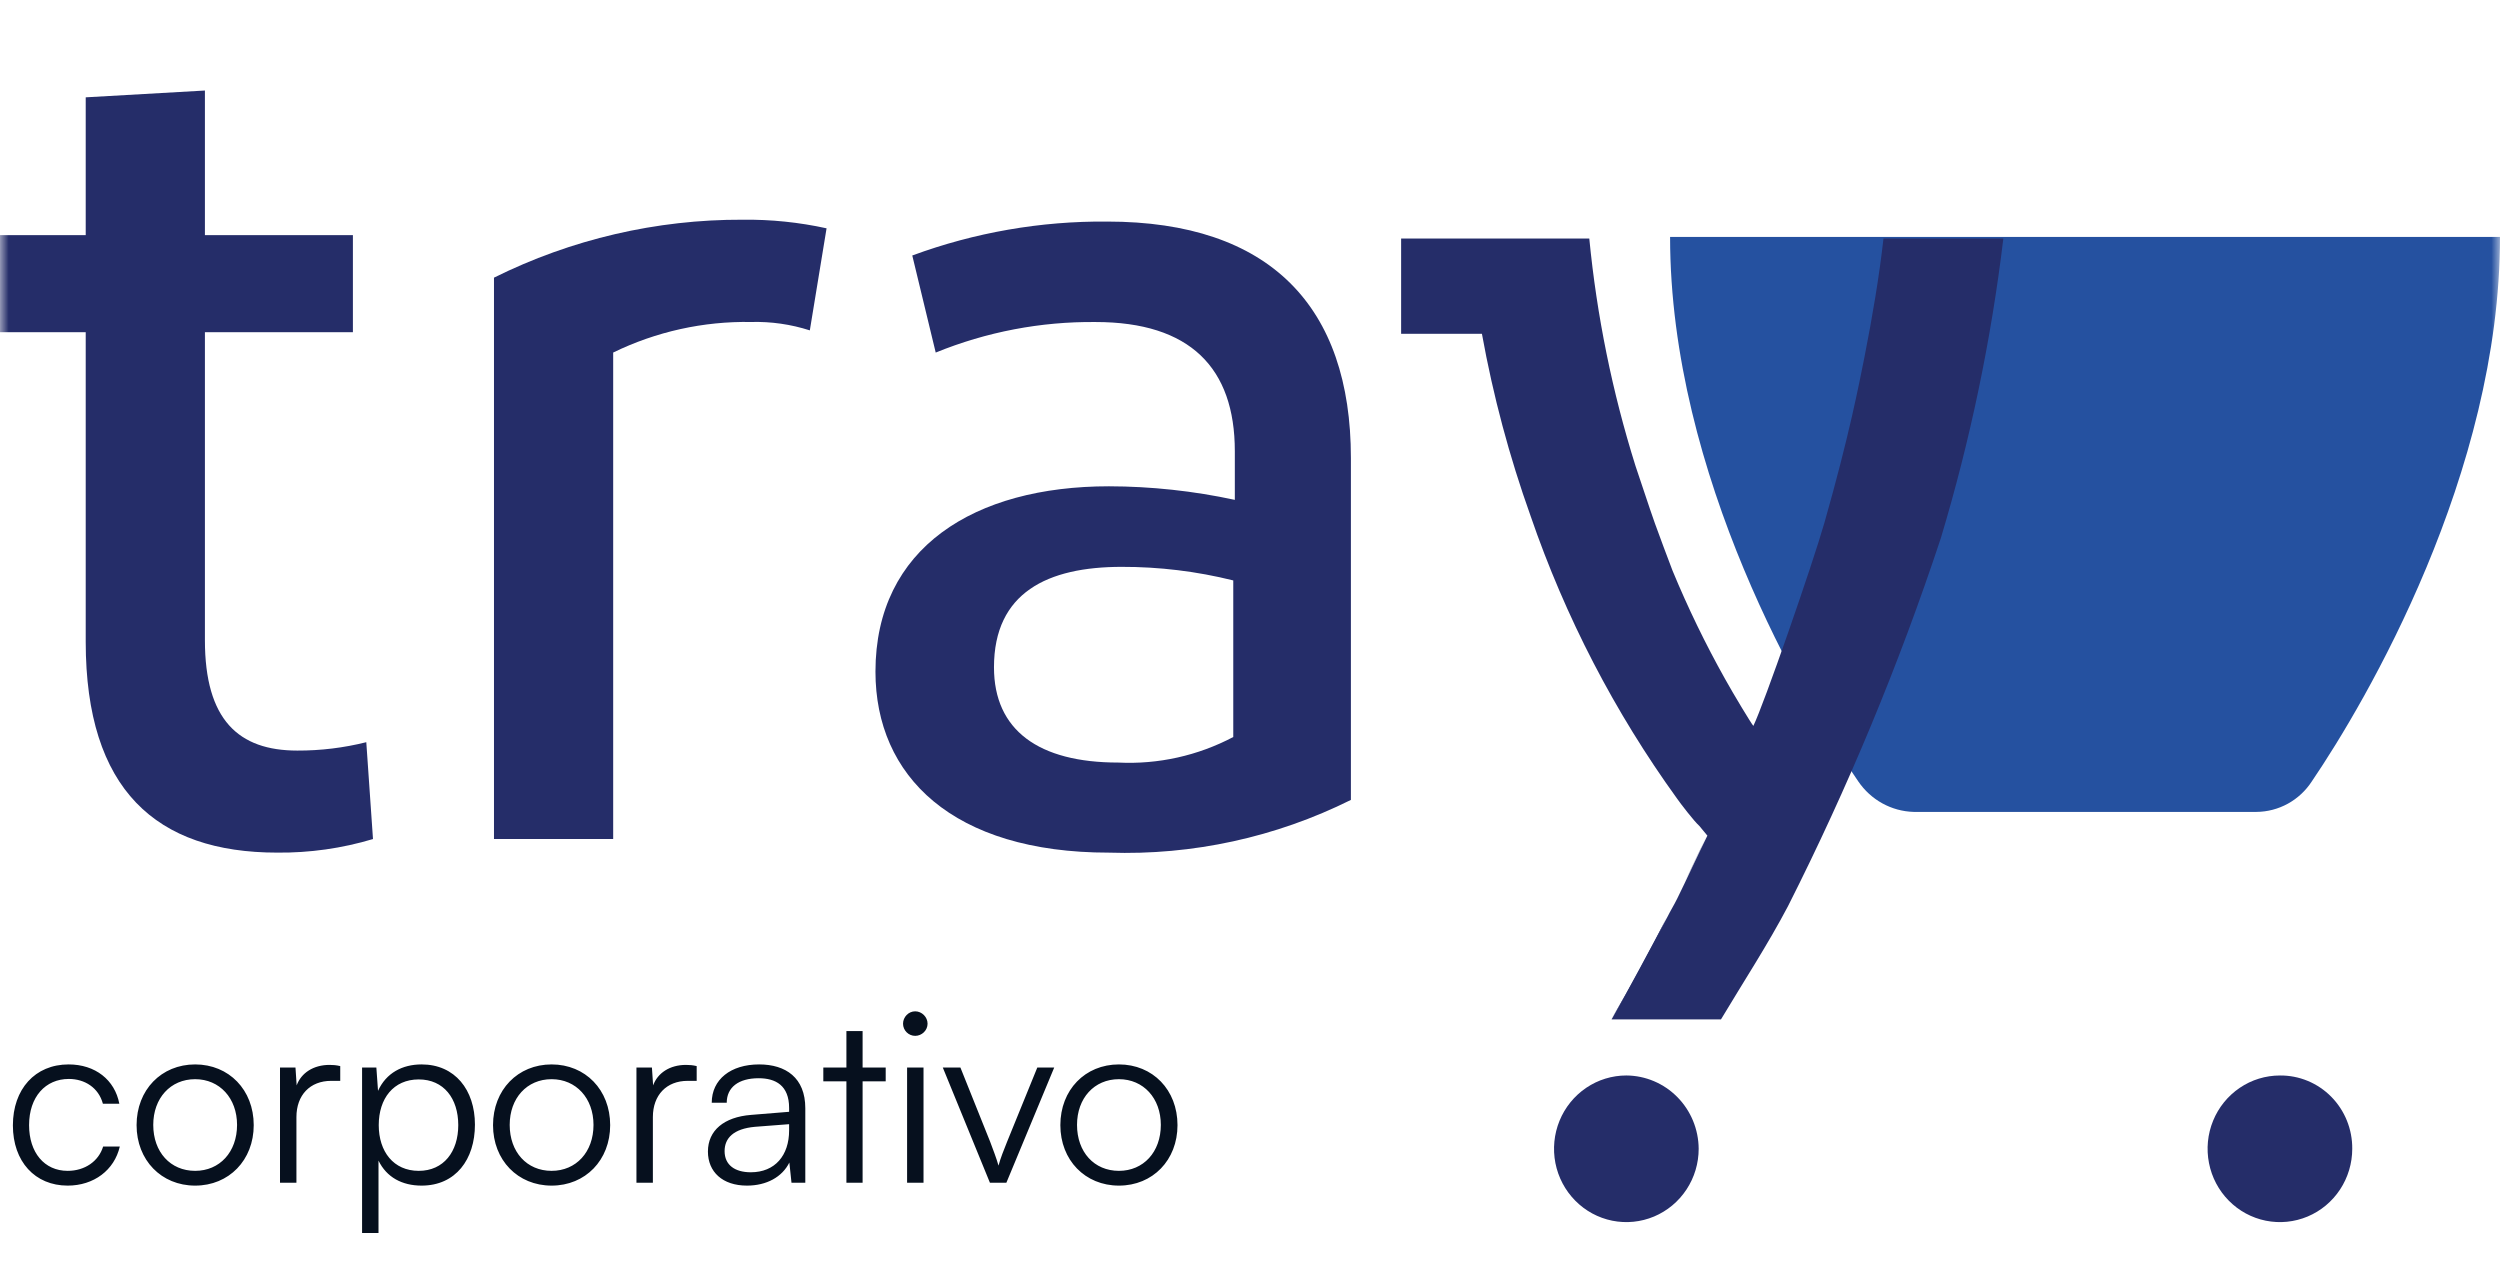
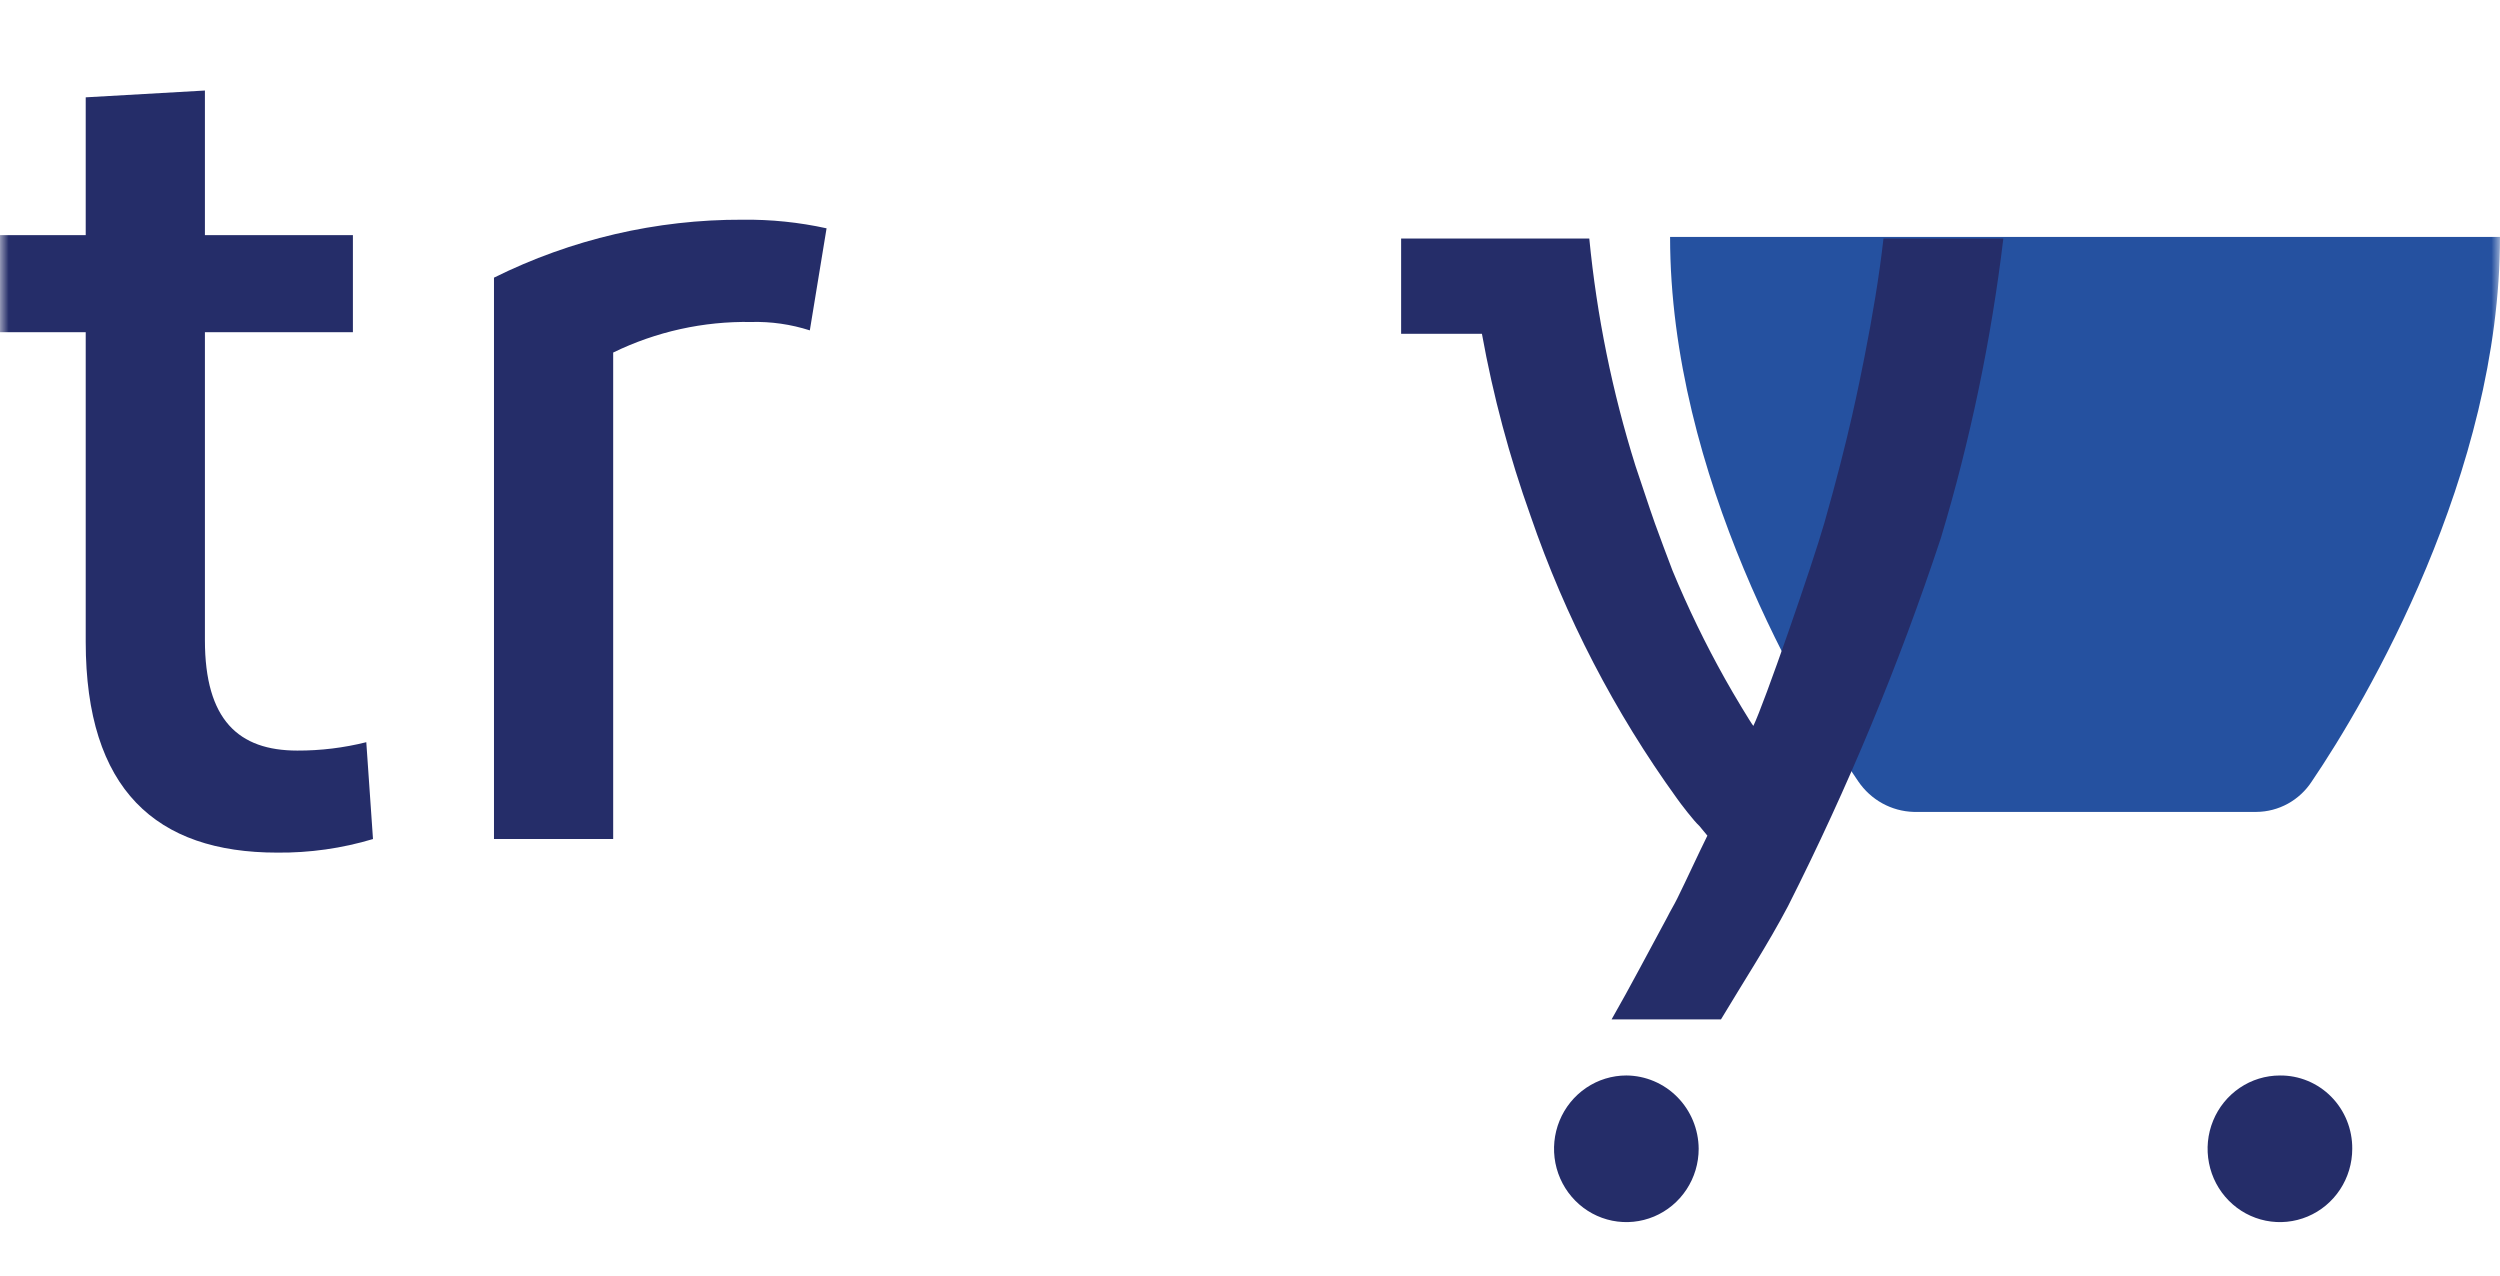
<svg xmlns="http://www.w3.org/2000/svg" width="147" height="75" viewBox="0 0 147 75" fill="none">
  <mask id="mask0_148_14986" style="mask-type:luminance" maskUnits="userSpaceOnUse" x="0" y="0" width="147" height="75">
    <path d="M147 0H0V74.522H147V0Z" fill="white" />
  </mask>
  <g mask="url(#mask0_148_14986)">
    <path d="M98.201 13.933C98.201 27.929 106.077 41.34 109.265 45.944C109.631 46.482 110.115 46.925 110.681 47.237C111.246 47.549 111.877 47.721 112.52 47.74H132.681C133.327 47.735 133.962 47.568 134.53 47.255C135.098 46.941 135.581 46.491 135.936 45.944C139.125 41.247 147 27.836 147 13.933H98.201Z" fill="#2551A0" />
-     <path d="M94.735 59.941C95.93 57.945 97.006 55.949 98.004 53.94C97.032 56.004 95.941 58.008 94.735 59.941Z" fill="#252D69" />
-     <path d="M100.367 49.136C99.776 50.334 99.186 51.638 98.595 52.835C99.186 51.638 99.751 50.44 100.367 49.136Z" fill="#252D69" />
    <path d="M117.797 14.024H110.749C110.5 16.233 110.106 18.588 109.62 21.049C109.305 22.606 108.741 25.586 107.284 30.709C106.549 33.277 103.701 41.459 103.097 42.683C102.992 42.577 101.916 40.794 101.43 39.916C100.278 37.86 99.248 35.736 98.346 33.556C98.228 33.263 97.44 31.148 97.309 30.775C96.967 29.817 96.416 28.114 96.167 27.396C94.802 23.047 93.892 18.566 93.45 14.024H82.386V19.626H87.137C87.795 23.27 88.752 26.853 89.998 30.336C92.039 36.278 94.941 41.878 98.609 46.954C98.792 47.22 99.606 48.284 99.921 48.564L100.394 49.136C99.803 50.333 99.212 51.637 98.621 52.835C98.425 53.234 98.228 53.54 98.031 53.939C96.942 55.948 95.852 58.037 94.762 59.939H101.194C102.507 57.744 103.95 55.536 105.132 53.287C108.658 46.309 111.662 39.073 114.122 31.64C115.851 25.888 117.081 19.994 117.797 14.024Z" fill="#252D69" />
    <path d="M99.882 67.549C99.882 68.402 99.633 69.235 99.165 69.944C98.698 70.653 98.034 71.205 97.257 71.532C96.48 71.858 95.625 71.943 94.8 71.777C93.975 71.611 93.217 71.2 92.623 70.597C92.028 69.994 91.623 69.226 91.458 68.39C91.295 67.554 91.379 66.687 91.701 65.899C92.023 65.112 92.568 64.439 93.267 63.965C93.966 63.491 94.788 63.238 95.63 63.238C96.755 63.245 97.833 63.702 98.629 64.509C99.425 65.316 99.875 66.408 99.882 67.549Z" fill="#252D69" />
    <path d="M138.312 67.549C138.312 68.402 138.062 69.235 137.595 69.944C137.128 70.653 136.464 71.206 135.687 71.532C134.909 71.858 134.054 71.944 133.23 71.777C132.404 71.611 131.647 71.2 131.052 70.597C130.457 69.995 130.052 69.227 129.889 68.39C129.724 67.554 129.808 66.687 130.13 65.9C130.452 65.112 130.997 64.439 131.697 63.965C132.396 63.491 133.218 63.239 134.059 63.239C134.619 63.233 135.174 63.341 135.693 63.556C136.211 63.77 136.682 64.088 137.078 64.489C137.474 64.891 137.787 65.368 137.998 65.893C138.21 66.419 138.317 66.982 138.312 67.549Z" fill="#252D69" />
    <path d="M16.301 50.134C9.188 50.134 5.04 46.435 5.04 37.734V19.533H0V13.825H5.04V5.723L12.049 5.323V13.825H20.751V19.533H12.049V37.641C12.049 42.337 14.031 44.134 17.483 44.134C18.849 44.139 20.211 43.973 21.538 43.641L21.932 49.336C20.105 49.884 18.207 50.153 16.301 50.134Z" fill="#252D69" />
    <path d="M43.667 12.919C45.326 12.9 46.981 13.069 48.602 13.425L47.618 19.426C46.502 19.068 45.336 18.901 44.166 18.933C41.361 18.883 38.583 19.498 36.055 20.729V49.335H29.046V16.326C33.596 14.066 38.6 12.9 43.667 12.919Z" fill="#252D69" />
-     <path d="M65.205 50.135C56.018 50.135 51.477 45.638 51.477 39.491C51.477 32.2 57.304 28.594 65.205 28.594C67.693 28.599 70.174 28.867 72.608 29.392V26.532C72.608 21.636 69.983 18.935 64.418 18.935C61.199 18.903 58.006 19.514 55.02 20.731L53.642 15.023C57.313 13.67 61.194 12.994 65.1 13.028C74.681 13.028 79.433 18.03 79.433 26.931V47.035C75.013 49.234 70.127 50.299 65.205 50.135ZM72.516 43.336V34.129C70.368 33.594 68.165 33.326 65.953 33.331C61.609 33.331 58.446 34.834 58.446 39.238C58.446 42.937 61.071 44.839 65.757 44.839C68.101 44.954 70.434 44.436 72.516 43.336Z" fill="#252D69" />
  </g>
-   <path d="M0.758 66.172C0.758 64.044 2.06 62.588 4.034 62.588C5.602 62.588 6.75 63.498 7.016 64.898H6.05C5.798 63.96 4.986 63.442 4.048 63.442C2.676 63.442 1.71 64.492 1.71 66.158C1.71 67.768 2.606 68.846 3.978 68.846C4.986 68.846 5.798 68.286 6.064 67.418H7.044C6.722 68.804 5.518 69.714 3.978 69.714C2.06 69.714 0.758 68.3 0.758 66.172ZM8.031 66.158C8.031 64.086 9.487 62.588 11.475 62.588C13.463 62.588 14.919 64.086 14.919 66.158C14.919 68.216 13.463 69.714 11.475 69.714C9.487 69.714 8.031 68.216 8.031 66.158ZM9.011 66.144C9.011 67.74 10.019 68.846 11.475 68.846C12.917 68.846 13.939 67.74 13.939 66.144C13.939 64.576 12.917 63.456 11.475 63.456C10.019 63.456 9.011 64.576 9.011 66.144ZM20.006 62.686V63.554H19.474C18.228 63.554 17.43 64.394 17.43 65.682V69.546H16.464V62.77H17.374L17.444 63.82C17.71 63.092 18.424 62.616 19.376 62.616C19.586 62.616 19.768 62.63 20.006 62.686ZM21.29 72.5V62.77H22.13L22.228 64.142C22.704 63.092 23.656 62.588 24.79 62.588C26.75 62.588 27.926 64.086 27.926 66.13C27.926 68.174 26.792 69.714 24.79 69.714C23.642 69.714 22.732 69.224 22.256 68.244V72.5H21.29ZM22.27 66.158C22.27 67.712 23.138 68.846 24.622 68.846C26.092 68.846 26.946 67.712 26.946 66.158C26.946 64.59 26.092 63.47 24.622 63.47C23.138 63.47 22.27 64.59 22.27 66.158ZM28.99 66.158C28.99 64.086 30.446 62.588 32.434 62.588C34.422 62.588 35.878 64.086 35.878 66.158C35.878 68.216 34.422 69.714 32.434 69.714C30.446 69.714 28.99 68.216 28.99 66.158ZM29.97 66.144C29.97 67.74 30.978 68.846 32.434 68.846C33.876 68.846 34.898 67.74 34.898 66.144C34.898 64.576 33.876 63.456 32.434 63.456C30.978 63.456 29.97 64.576 29.97 66.144ZM40.965 62.686V63.554H40.433C39.187 63.554 38.389 64.394 38.389 65.682V69.546H37.423V62.77H38.333L38.403 63.82C38.669 63.092 39.383 62.616 40.335 62.616C40.545 62.616 40.727 62.63 40.965 62.686ZM43.922 69.714C42.48 69.714 41.626 68.902 41.626 67.712C41.626 66.466 42.578 65.682 44.16 65.556L46.4 65.374V65.15C46.4 63.82 45.602 63.4 44.608 63.4C43.432 63.4 42.732 63.932 42.732 64.842H41.85C41.85 63.47 42.97 62.588 44.636 62.588C46.204 62.588 47.352 63.372 47.352 65.164V69.546H46.54L46.414 68.356C45.994 69.21 45.07 69.714 43.922 69.714ZM44.146 68.93C45.574 68.93 46.4 67.936 46.4 66.466V66.102L44.398 66.256C43.124 66.368 42.606 66.928 42.606 67.684C42.606 68.51 43.222 68.93 44.146 68.93ZM50.721 69.546H49.769V63.582H48.411V62.77H49.769V60.628H50.721V62.77H52.079V63.582H50.721V69.546ZM53.813 60.908C53.421 60.908 53.099 60.586 53.099 60.194C53.099 59.802 53.421 59.466 53.813 59.466C54.205 59.466 54.541 59.802 54.541 60.194C54.541 60.586 54.205 60.908 53.813 60.908ZM53.337 69.546V62.77H54.303V69.546H53.337ZM58.208 69.546L55.436 62.77H56.472L58.222 67.138C58.404 67.628 58.586 68.09 58.712 68.538C58.838 68.076 59.02 67.628 59.216 67.138L60.994 62.77H61.988L59.174 69.546H58.208ZM62.349 66.158C62.349 64.086 63.805 62.588 65.793 62.588C67.781 62.588 69.237 64.086 69.237 66.158C69.237 68.216 67.781 69.714 65.793 69.714C63.805 69.714 62.349 68.216 62.349 66.158ZM63.329 66.144C63.329 67.74 64.337 68.846 65.793 68.846C67.235 68.846 68.257 67.74 68.257 66.144C68.257 64.576 67.235 63.456 65.793 63.456C64.337 63.456 63.329 64.576 63.329 66.144Z" fill="#06101E" />
</svg>